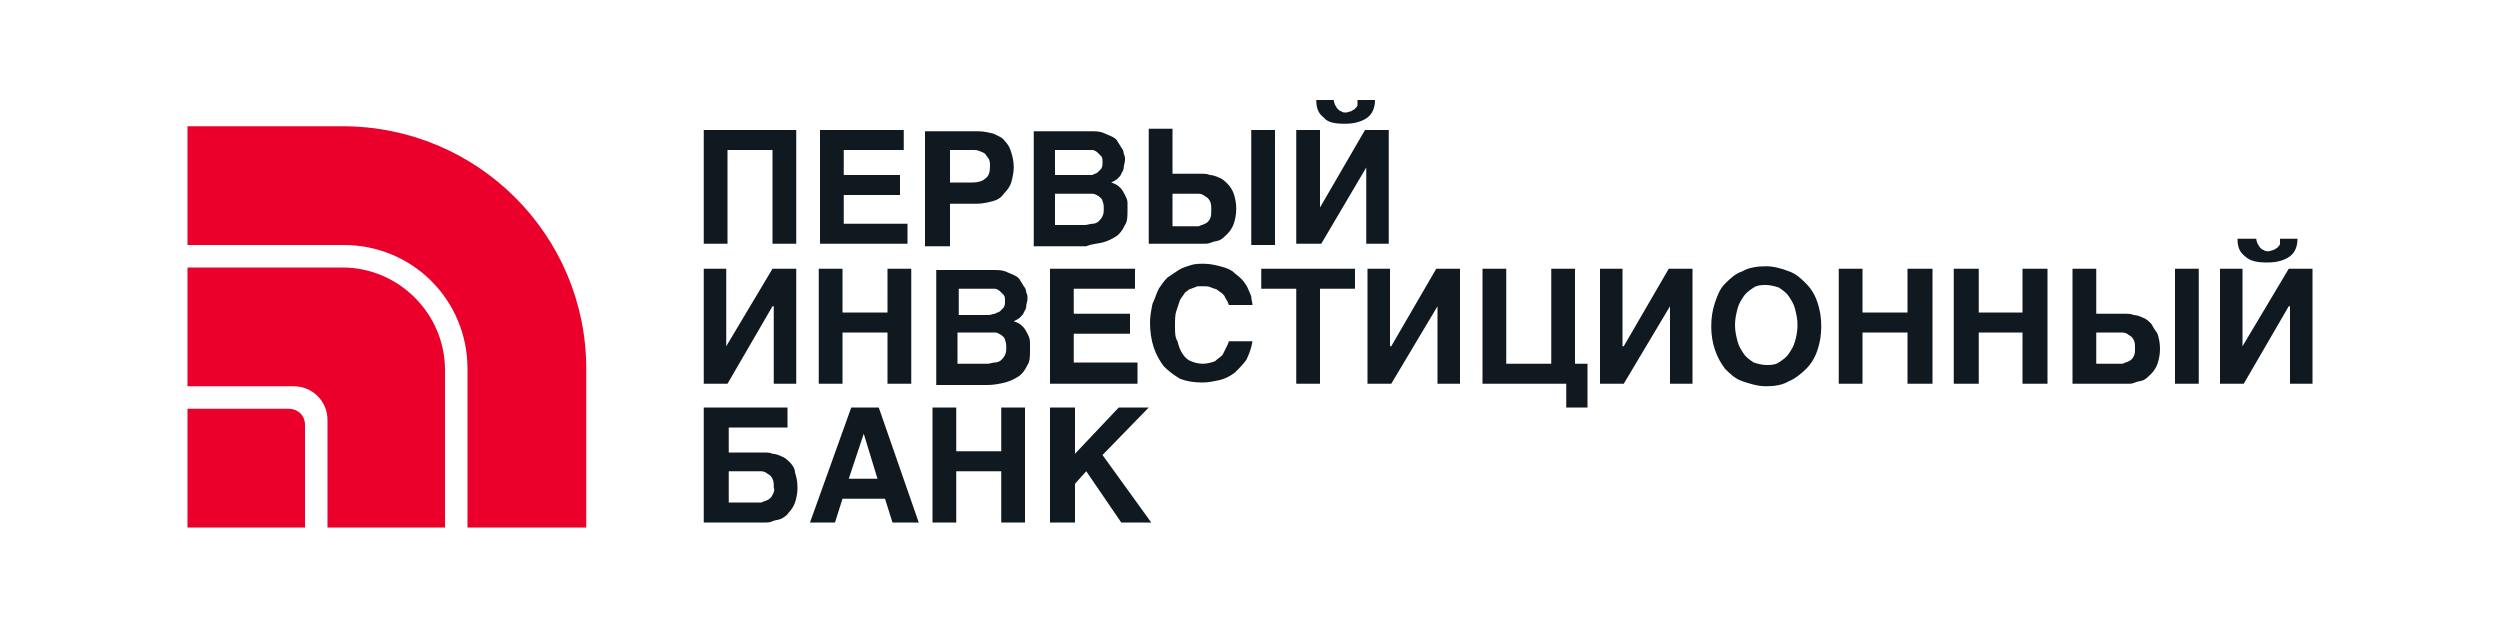
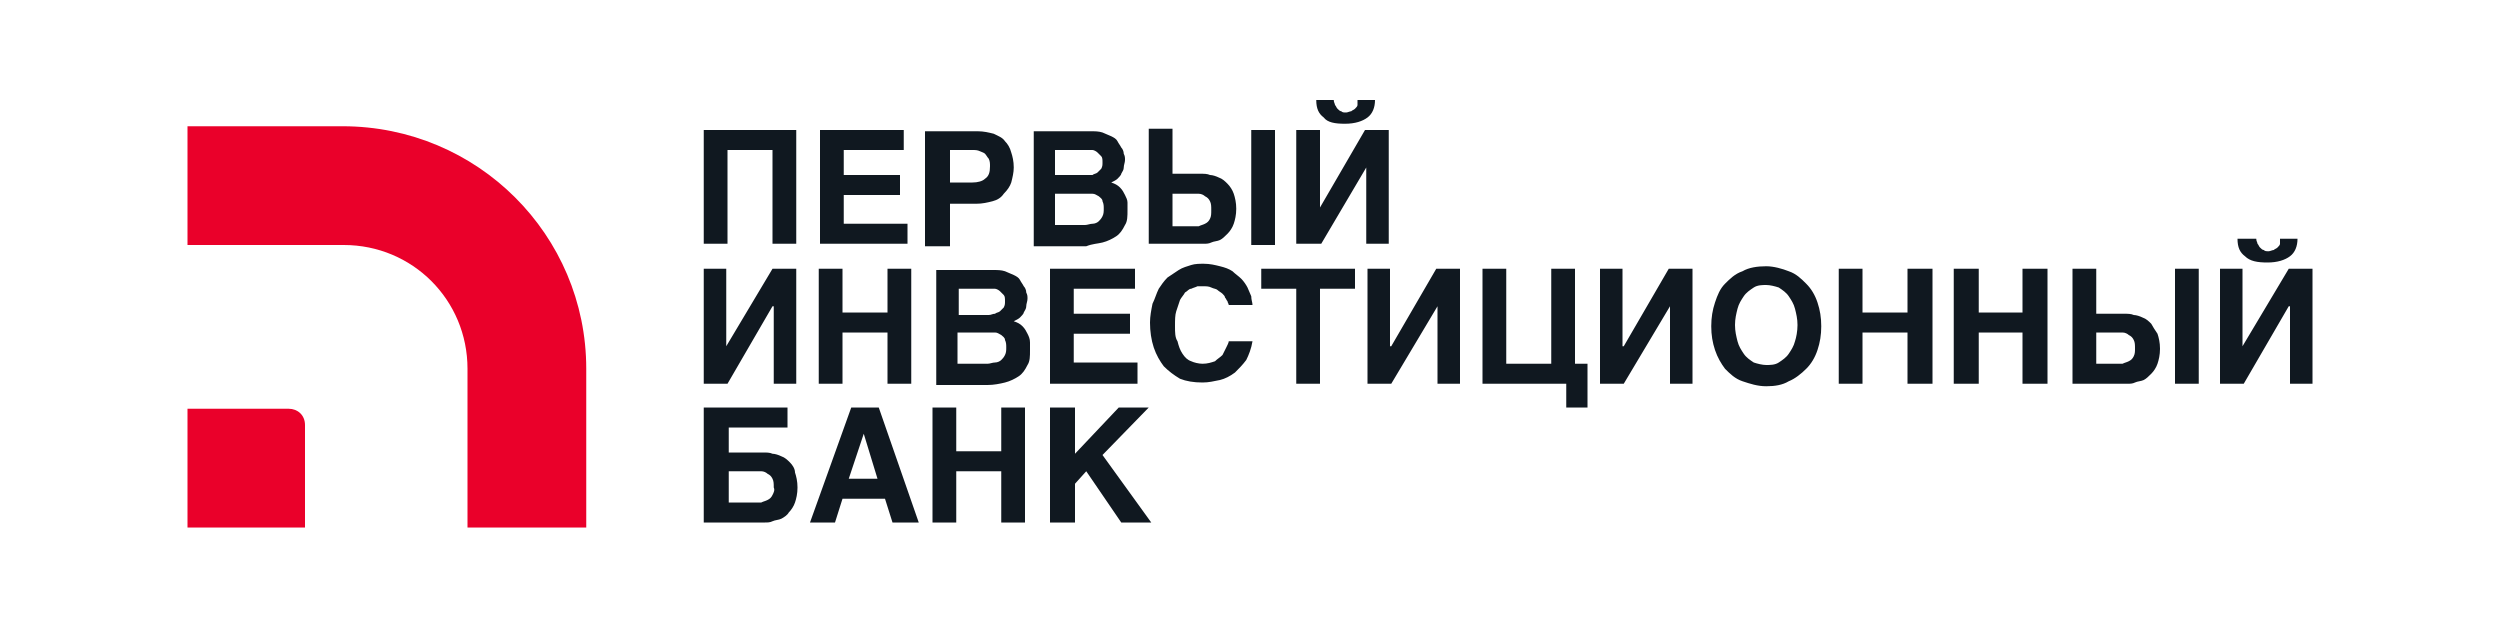
<svg xmlns="http://www.w3.org/2000/svg" viewBox="0 0 200 50">
  <path fill="#101820" d="M58.2 12h3.6v7.5h1.9v-9.1h-7.4v9.1h1.9zM72.6 17.9h-5.1v-2.3H72V14h-4.5v-2h4.8v-1.6h-6.7v9.1h7zM76 16.3h2.1c.5 0 .9-.1 1.3-.2s.7-.3.9-.6c.3-.3.5-.6.6-.9.1-.4.2-.8.2-1.2 0-.5-.1-.9-.2-1.2-.1-.4-.3-.7-.5-.9-.2-.3-.5-.4-.9-.6-.4-.1-.8-.2-1.3-.2H74v9.2h2v-3.4zm0-4.3h1.8c.2 0 .4 0 .6.1.2.1.3.1.4.2.1.1.2.3.3.4.1.2.1.4.1.6 0 .5-.1.8-.4 1-.2.2-.6.3-1 .3H76V12zM88.2 19.4c.4-.1.8-.3 1.1-.5.3-.2.5-.5.7-.9.2-.3.2-.7.2-1.2v-.6c0-.2-.1-.4-.2-.6-.1-.2-.2-.4-.4-.6-.2-.2-.4-.3-.7-.4.2-.1.4-.2.5-.3.1-.1.3-.3.3-.4.1-.2.2-.3.2-.5s.1-.4.1-.6c0-.2 0-.3-.1-.5 0-.2-.1-.4-.2-.5-.1-.2-.2-.3-.3-.5-.1-.2-.3-.3-.5-.4-.2-.1-.5-.2-.7-.3-.3-.1-.6-.1-1-.1h-4.5v9.2h4.2c.5-.2.9-.2 1.3-.3zM84.5 12h2.9c.1 0 .3.1.4.2l.3.3c.1.1.1.3.1.5s0 .3-.1.5l-.3.3c-.1.1-.3.1-.4.2h-3v-2zm0 3.5h2.9c.2 0 .3.1.5.2.1.1.3.2.3.4.1.2.1.4.1.6 0 .2 0 .4-.1.6-.1.2-.2.3-.3.4-.1.1-.3.2-.5.2s-.4.1-.6.1h-2.4v-2.5zM100.1 10.4h1.9v9.2h-1.9zM96.3 19.5c.2 0 .4 0 .6-.1.2-.1.5-.1.7-.2.2-.1.4-.3.6-.5.2-.2.4-.5.5-.8.1-.3.2-.7.2-1.2s-.1-.9-.2-1.2c-.1-.3-.3-.6-.5-.8-.2-.2-.4-.4-.7-.5-.2-.1-.5-.2-.7-.2-.2-.1-.5-.1-.7-.1h-2.3v-3.6h-1.9v9.2h4.4zM93.8 18v-2.5h2.1c.2 0 .4.1.5.2.2.1.3.2.4.4.1.2.1.4.1.7 0 .3 0 .5-.1.7-.1.2-.2.3-.4.4-.2.1-.3.1-.5.2h-2.1zM107.6 9.9c.8 0 1.4-.2 1.8-.5.4-.3.6-.8.6-1.4h-1.4v.4c0 .1-.1.2-.2.3-.1.1-.2.1-.3.2-.1 0-.3.1-.4.1-.2 0-.3 0-.4-.1-.1 0-.2-.1-.3-.2-.1-.1-.1-.2-.2-.3 0-.1-.1-.2-.1-.4h-1.4c0 .7.2 1.1.6 1.4.3.4.9.5 1.7.5zM111.1 19.5v-9.1h-1.9l-3.6 6.2v-6.2h-1.9v9.1h2l3.6-6.1v6.1zM61.8 24.5h.1v6.2h1.8v-9.2h-1.9l-3.7 6.2v-6.2h-1.8v9.2h1.9zM67.4 26.6H71v4.1h1.9v-9.2H71V25h-3.6v-3.5h-1.9v9.2h1.9zM82.2 26.7c-.1-.2-.2-.4-.4-.6-.2-.2-.4-.3-.7-.4.2-.1.4-.2.5-.3.1-.1.3-.3.3-.4.1-.2.2-.3.2-.5s.1-.4.1-.6c0-.2 0-.3-.1-.5 0-.2-.1-.4-.2-.5-.1-.2-.2-.3-.3-.5-.1-.2-.3-.3-.5-.4-.2-.1-.5-.2-.7-.3-.3-.1-.6-.1-1-.1h-4.5v9.2H79c.5 0 1-.1 1.4-.2.4-.1.8-.3 1.1-.5.3-.2.5-.5.7-.9.2-.3.2-.7.2-1.2v-.6c0-.3-.1-.5-.2-.7zm-5.5-3.6h2.9c.1 0 .3.1.4.2l.3.3c.1.1.1.3.1.5s0 .3-.1.5l-.3.3c-.1.1-.3.1-.4.2-.2 0-.3.1-.5.1h-2.4v-2.1zm3.7 5.3c-.1.2-.2.3-.3.4-.1.1-.3.2-.5.2s-.4.1-.6.1h-2.4v-2.5h3c.2 0 .3.1.5.2.1.1.3.2.3.4.1.2.1.4.1.6 0 .2 0 .4-.1.6zM90.8 23.1v-1.6H84v9.2h7V29h-5.1v-2.3h4.5v-1.6h-4.5v-2zM94.4 24c.1-.2.3-.4.4-.6.2-.1.3-.3.5-.3.2-.1.3-.1.5-.2h.4c.3 0 .5 0 .7.1.2.1.4.1.5.2.1.1.3.2.4.3.1.1.2.2.2.3.1.1.1.2.2.3 0 .1.1.2.1.3h1.9c0-.2-.1-.4-.1-.7-.1-.2-.2-.5-.3-.7-.1-.2-.3-.5-.5-.7-.2-.2-.5-.4-.7-.6-.3-.2-.6-.3-1-.4-.4-.1-.8-.2-1.3-.2-.3 0-.7 0-1 .1-.3.1-.7.2-1 .4l-.9.6c-.3.3-.5.6-.7.9-.2.4-.3.8-.5 1.2-.1.5-.2 1-.2 1.5 0 .7.1 1.4.3 2 .2.6.5 1.1.8 1.5.4.4.8.7 1.3 1 .5.2 1.1.3 1.8.3.5 0 .9-.1 1.4-.2.4-.1.8-.3 1.2-.6.3-.3.6-.6.9-1 .2-.4.4-.9.5-1.5h-1.9c0 .1-.1.3-.2.5l-.3.6c-.2.2-.4.3-.6.5-.3.1-.6.2-1 .2-.3 0-.7-.1-.9-.2-.3-.1-.5-.3-.7-.6-.2-.3-.3-.6-.4-1-.2-.3-.2-.7-.2-1.2s0-.9.1-1.2l.3-.9zM100.9 23.1h2.8v7.6h1.9v-7.6h2.8v-1.6h-7.5zM111.3 27.7h-.1v-6.2h-1.8v9.2h1.9l3.7-6.2v6.2h1.8v-9.2h-1.9zM126 21.5h-1.9v7.6h-3.6v-7.6h-1.9v9.2h6.7v1.9h1.7v-3.5h-1zM129.9 27.7h-.1v-6.2H128v9.2h1.9l3.7-6.2v6.2h1.8v-9.2h-1.9zM144.5 22.7c-.4-.4-.8-.8-1.4-1-.5-.2-1.2-.4-1.8-.4-.7 0-1.4.1-1.9.4-.6.2-1 .6-1.4 1-.4.4-.6.9-.8 1.5-.2.6-.3 1.2-.3 1.9s.1 1.3.3 1.9c.2.6.5 1.1.8 1.5.4.4.8.8 1.4 1 .6.2 1.2.4 1.9.4s1.3-.1 1.8-.4c.5-.2 1-.6 1.4-1 .4-.4.7-.9.9-1.5.2-.6.3-1.2.3-1.9s-.1-1.3-.3-1.9c-.2-.6-.5-1.1-.9-1.5zm-.9 4.6c-.1.4-.3.7-.5 1-.2.3-.5.5-.8.7-.3.2-.7.2-1 .2s-.7-.1-1-.2c-.3-.2-.6-.4-.8-.7-.2-.3-.4-.6-.5-1-.1-.4-.2-.8-.2-1.3s.1-.9.2-1.3.3-.7.5-1c.2-.3.5-.5.8-.7.3-.2.7-.2 1-.2s.7.1 1 .2c.3.2.6.4.8.7.2.3.4.6.5 1 .1.4.2.8.2 1.3s-.1 1-.2 1.3zM152.6 25H149v-3.5h-1.9v9.2h1.9v-4.1h3.6v4.1h2v-9.2h-2zM161.8 25h-3.5v-3.5h-2v9.2h2v-4.1h3.5v4.1h2v-9.2h-2zM172.1 25.9c-.2-.2-.4-.4-.7-.5-.2-.1-.5-.2-.7-.2-.2-.1-.5-.1-.7-.1h-2.3v-3.6h-1.9v9.2h4.4c.2 0 .4 0 .6-.1.2-.1.5-.1.7-.2.2-.1.4-.3.6-.5.2-.2.4-.5.5-.8s.2-.7.2-1.2-.1-.9-.2-1.2c-.2-.3-.4-.6-.5-.8zm-1.4 2.6c-.1.2-.2.3-.4.4-.2.1-.3.1-.5.2h-2.1v-2.5h2.1c.2 0 .4.1.5.2.2.1.3.2.4.4.1.2.1.4.1.7 0 .2 0 .4-.1.6zM174 21.5h1.9v9.2H174zM183.1 21.5l-3.7 6.2v-6.2h-1.8v9.2h1.9l3.6-6.2h.1v6.2h1.8v-9.2zM181.4 21c.8 0 1.4-.2 1.8-.5.4-.3.6-.8.6-1.4h-1.4v.4c0 .1-.1.2-.2.3-.1.1-.2.1-.3.2-.1 0-.3.1-.4.1-.2 0-.3 0-.4-.1-.1 0-.2-.1-.3-.2-.1-.1-.1-.2-.2-.3 0-.1-.1-.2-.1-.4H179c0 .7.2 1.1.6 1.4.4.4 1 .5 1.8.5zM63.2 37c-.2-.2-.4-.4-.7-.5-.2-.1-.5-.2-.7-.2-.2-.1-.5-.1-.7-.1h-2.8v-2H63v-1.6h-6.7v9.2h4.9c.2 0 .4 0 .6-.1.2-.1.5-.1.7-.2.2-.1.5-.3.6-.5.2-.2.4-.5.5-.8.1-.3.2-.7.2-1.2s-.1-.9-.2-1.2c0-.3-.2-.6-.4-.8zm-1.4 2.6c-.1.2-.2.3-.4.4-.2.1-.3.1-.5.2h-2.6v-2.5h2.6c.2 0 .4.1.5.2.2.1.3.2.4.4.1.2.1.4.1.7.1.2 0 .4-.1.6zM68.1 32.6l-3.3 9.2h2l.6-1.9h3.4l.6 1.9h2.1l-3.2-9.2h-2.2zm-.2 5.7l1.2-3.6 1.1 3.6h-2.3zM80.1 36.1h-3.6v-3.5h-1.9v9.2h1.9v-4.1h3.6v4.1H82v-9.2h-1.9zM91.9 32.6h-2.4L86 36.3v-3.7h-2v9.2h2v-3.1l.9-1 2.8 4.1h2.4l-3.9-5.4z" />
  <g fill="#ea002a">
    <path d="M23.1 32.7H15v9.5h9.4V34c0-.8-.6-1.3-1.3-1.3zM27.4 10.1H15v9.5h12.5c5.5 0 9.9 4.4 9.9 9.9v12.7h9.5V29.5c0-10.7-8.7-19.4-19.5-19.4z" />
-     <path d="M27.4 21.4H15v9.5h8.5c1.5 0 2.7 1.2 2.7 2.7v8.6h9.4V29.6c0-4.5-3.7-8.2-8.2-8.2z" />
  </g>
</svg>